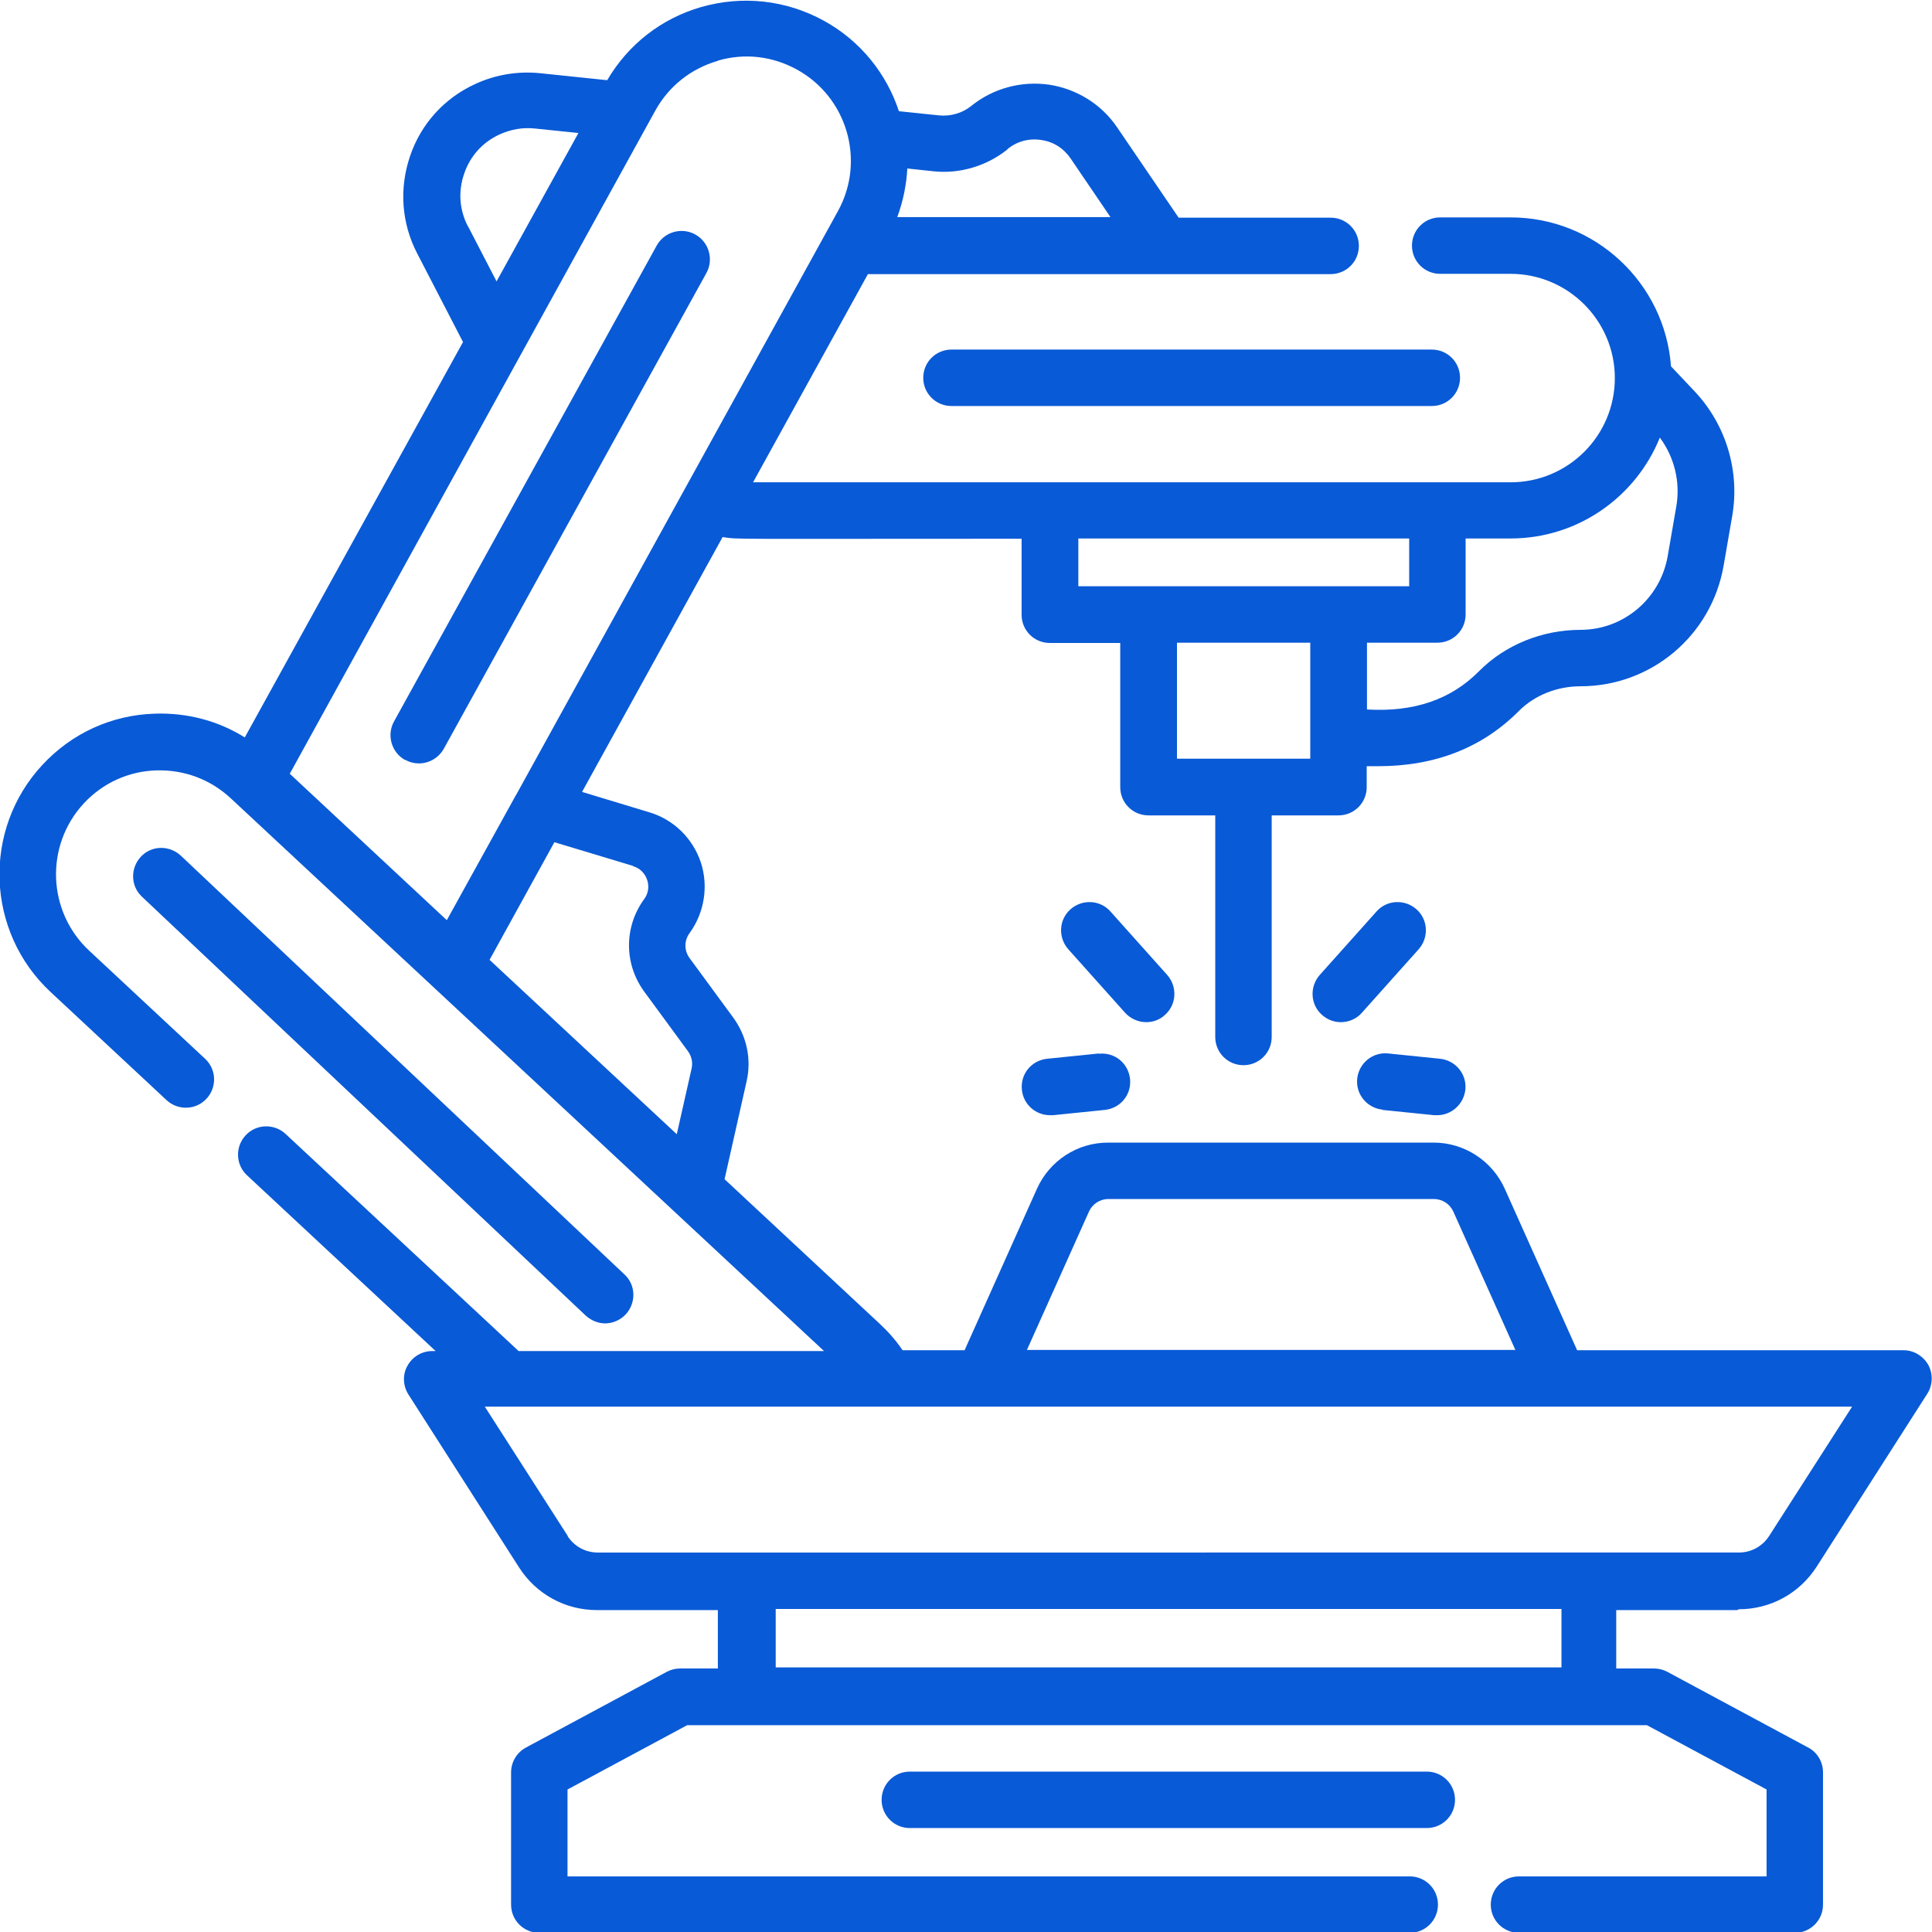
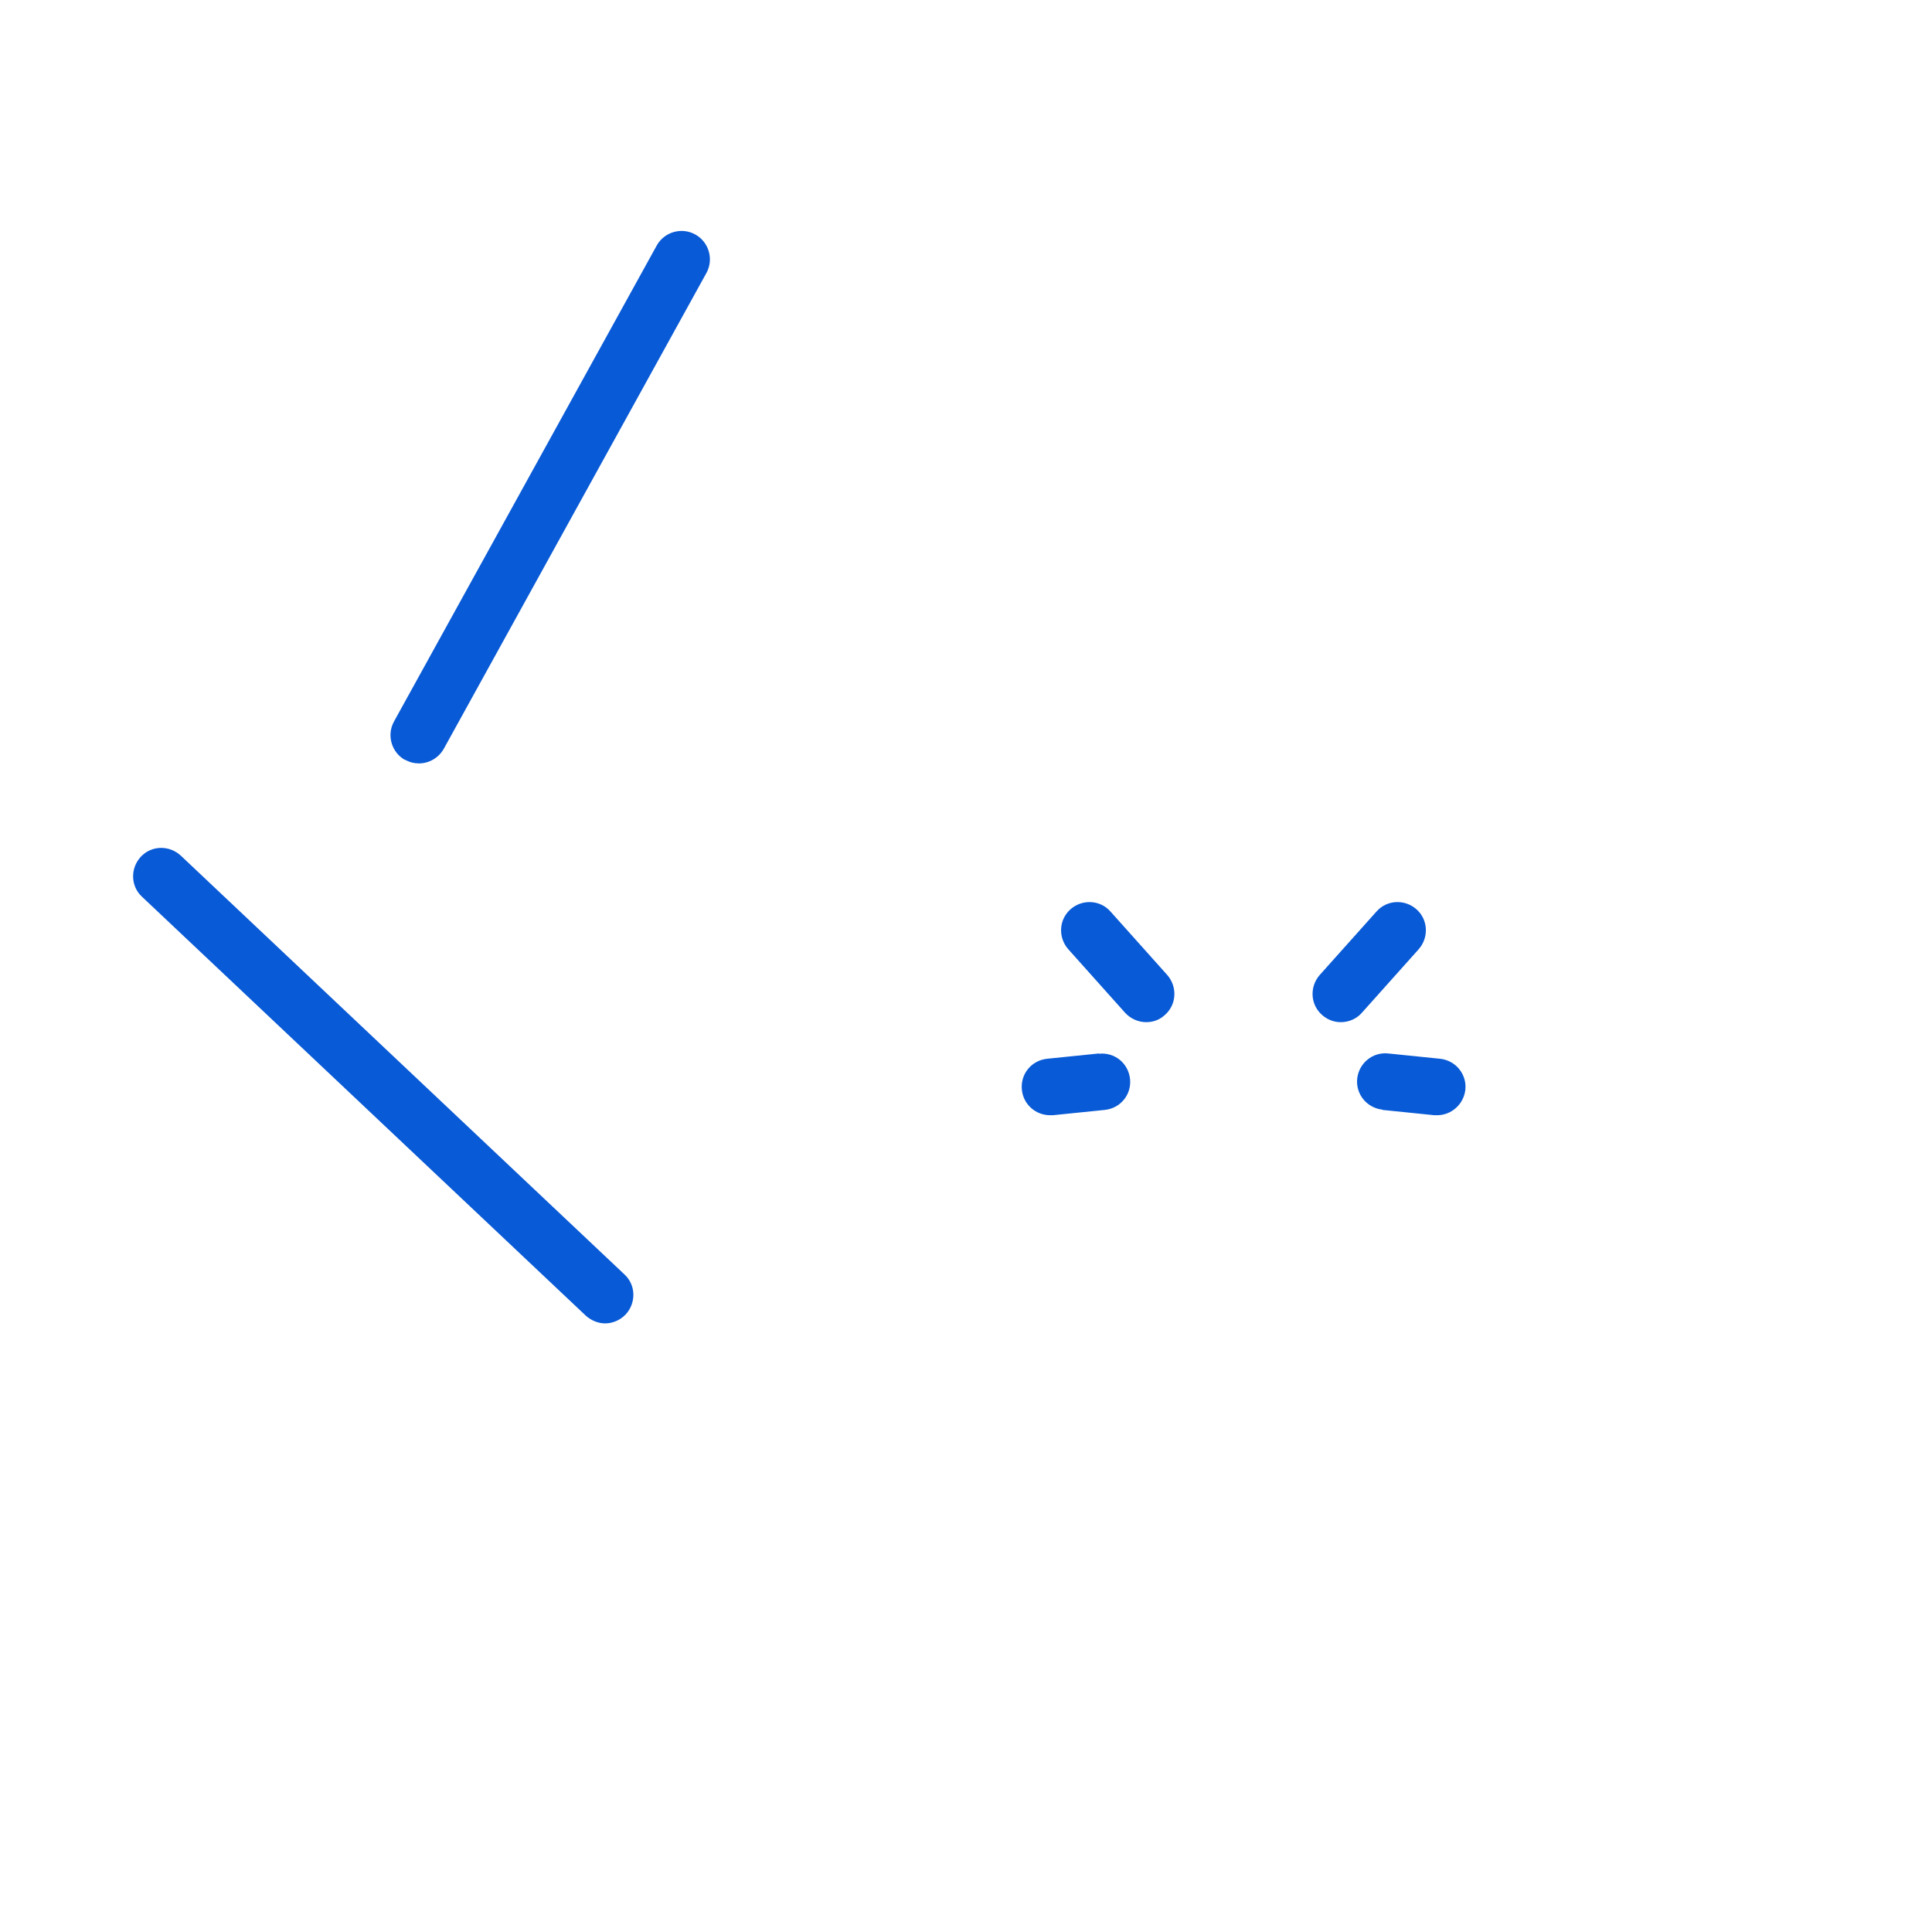
<svg xmlns="http://www.w3.org/2000/svg" id="_图层_2" data-name="图层 2" viewBox="0 0 69.14 69.14">
  <defs>
    <style>
      .cls-1 {
        fill: #095ad6;
      }
    </style>
  </defs>
  <g id="_图层_1-2" data-name="图层 1">
    <g>
-       <path class="cls-1" d="m62.23,57.59c1.13,0,2.17-.57,2.78-1.52l3.96-6.19c.2-.31.21-.71.04-1.03-.18-.32-.52-.53-.89-.53h-11.68l-2.59-5.78c-.45-1-1.45-1.65-2.54-1.65h-11.66c-1.1,0-2.09.65-2.54,1.65l-2.59,5.78h-2.22c-.23-.34-.5-.65-.8-.93l-5.57-5.19.79-3.51c.18-.79,0-1.61-.47-2.26l-1.57-2.14c-.2-.27-.2-.63,0-.9.53-.73.68-1.68.4-2.53-.29-.86-.97-1.53-1.84-1.79l-2.41-.73,5.03-9.12c.6.09.06.06,10.7.06v2.72c0,.56.45,1.01,1.01,1.01h2.52v5.16c0,.56.45,1.01,1.01,1.01h2.39v7.93c0,.56.45,1.01,1.01,1.01s1.01-.45,1.01-1.01v-7.93h2.39c.56,0,1.01-.45,1.01-1.01v-.75c.14,0,.27,0,.41,0,2.04,0,3.73-.66,5.04-1.98.56-.56,1.36-.88,2.2-.88,2.53,0,4.68-1.81,5.12-4.3l.31-1.79c.28-1.61-.22-3.27-1.34-4.46l-.85-.9c-.22-2.98-2.71-5.33-5.74-5.33h-2.52c-.56,0-1.01.45-1.01,1.01s.45,1.01,1.01,1.01h2.52c2.05,0,3.73,1.67,3.73,3.73s-1.67,3.73-3.73,3.73h-27.11l4.11-7.45h16.56c.56,0,1.01-.45,1.01-1.01s-.45-1.01-1.01-1.01h-5.44l-2.2-3.23c-.56-.83-1.45-1.38-2.44-1.53-.99-.14-2,.13-2.78.76-.32.26-.74.38-1.15.34l-1.44-.15c-.44-1.33-1.36-2.51-2.69-3.24-1.35-.74-2.9-.91-4.38-.49-1.43.41-2.62,1.34-3.37,2.62l-2.4-.25c-.8-.08-1.6.05-2.33.39-1.11.51-1.94,1.43-2.33,2.59-.39,1.16-.3,2.39.26,3.47l1.64,3.17-7.81,14.15c-.96-.6-2.07-.89-3.23-.85-1.54.05-2.96.7-4.01,1.83-2.16,2.32-2.03,5.97.29,8.13l4.15,3.87c.41.38,1.05.36,1.43-.05.38-.41.36-1.05-.05-1.43l-4.15-3.87c-1.5-1.4-1.59-3.76-.19-5.27.68-.73,1.6-1.15,2.59-1.18,1-.03,1.94.32,2.67,1l21.23,19.78h-10.93l-8.34-7.77c-.41-.38-1.05-.36-1.43.05-.38.41-.36,1.05.05,1.43l6.75,6.29h-.12c-.37,0-.71.2-.89.53-.18.32-.16.72.04,1.03l3.96,6.19c.61.95,1.65,1.52,2.78,1.52h4.33v2.09h-1.35c-.17,0-.33.04-.48.12l-5.04,2.71c-.33.18-.53.52-.53.89v4.73c0,.56.45,1.01,1.01,1.01h31.15c.56,0,1.01-.45,1.01-1.01s-.45-1.01-1.01-1.01h-30.14v-3.11l4.28-2.3h34.35l4.28,2.3v3.11h-8.86c-.56,0-1.01.45-1.01,1.01s.45,1.01,1.01,1.01h9.87c.56,0,1.01-.45,1.01-1.01v-4.73c0-.37-.2-.72-.53-.89l-5.04-2.71c-.15-.08-.31-.12-.48-.12h-1.35v-2.09h4.33,0Zm-20.11-30.44v-4.15h4.77v4.15h-4.77Zm17.28-11.49c.52.7.74,1.59.59,2.46l-.31,1.79c-.27,1.52-1.58,2.63-3.12,2.63-1.37,0-2.7.54-3.63,1.48-1,1.01-2.32,1.47-4.01,1.37v-2.39h2.52c.56,0,1.01-.45,1.01-1.01v-2.72h1.61c2.42,0,4.49-1.5,5.34-3.61h0Zm-8.97,3.61v1.71h-11.84v-1.71h11.84Zm-27.77,11.73c.24.07.42.25.5.49.08.24.04.49-.11.69-.72.99-.72,2.31,0,3.3l1.57,2.14c.13.18.18.4.13.62l-.53,2.35-6.7-6.24,2.32-4.21,2.82.85Zm13.39-25.66c.34-.28.77-.4,1.21-.33.44.06.81.3,1.06.67l1.42,2.09h-7.63c.21-.57.33-1.16.36-1.74l.94.1c.94.1,1.9-.19,2.64-.78h0Zm-10.36-3.17c.96-.28,1.96-.16,2.83.32,1.8.99,2.46,3.26,1.47,5.06l-11.51,20.88s-.01.02-.02.03l-2.47,4.47-5.62-5.24L23.45,3.96c.48-.87,1.27-1.5,2.23-1.78h0Zm-8.94,5.94c-.31-.59-.36-1.26-.14-1.89.21-.63.66-1.13,1.27-1.41.4-.18.83-.26,1.27-.21l1.55.16-2.93,5.31-1.02-1.97Zm22.22,35.25c.12-.27.39-.45.69-.45h11.66c.3,0,.57.18.69.45l2.22,4.95h-17.48l2.22-4.95Zm-18.65,11.61l-2.97-4.63h48.93l-2.97,4.63c-.24.37-.64.59-1.08.59H21.39c-.44,0-.84-.22-1.08-.59Zm35.56,4.7h-28.12v-2.09h28.12v2.09Z" />
      <path class="cls-1" d="m21.65,47.36c.27,0,.54-.11.74-.32.38-.41.37-1.05-.04-1.43l-15.88-14.99c-.41-.38-1.05-.37-1.43.04-.38.41-.37,1.05.04,1.43l15.88,14.99c.2.18.45.28.7.28h0Z" />
      <path class="cls-1" d="m14.5,27.19c.16.09.32.13.49.13.36,0,.7-.19.89-.52l9.4-17.03c.27-.49.09-1.11-.4-1.38-.49-.27-1.11-.09-1.38.4l-9.4,17.03c-.27.49-.09,1.11.4,1.38h0Z" />
-       <path class="cls-1" d="m33.04,13.52c0,.56.45,1.01,1.01,1.01h17.19c.56,0,1.01-.45,1.01-1.01s-.45-1.01-1.01-1.01h-17.19c-.56,0-1.01.45-1.01,1.01h0Z" />
      <path class="cls-1" d="m41.69,36.32c.42-.37.45-1.01.08-1.43l-2.03-2.27c-.37-.42-1.01-.45-1.43-.08-.42.37-.45,1.01-.08,1.43l2.03,2.27c.2.22.48.34.76.34.24,0,.48-.08.67-.26h0Z" />
      <path class="cls-1" d="m39.33,37.7l-1.86.19c-.56.06-.96.55-.9,1.11.05.52.49.91,1.01.91.03,0,.07,0,.1,0l1.86-.19c.56-.06.96-.55.9-1.11-.06-.56-.55-.96-1.11-.9Z" />
      <path class="cls-1" d="m48.74,36.24l2.03-2.27c.37-.42.34-1.06-.08-1.43-.42-.37-1.06-.34-1.43.08l-2.03,2.27c-.37.42-.34,1.06.08,1.43.19.17.43.26.67.26.28,0,.56-.11.76-.34h0Z" />
      <path class="cls-1" d="m49.47,39.72l1.86.19s.07,0,.1,0c.51,0,.95-.39,1.01-.91.06-.56-.35-1.05-.9-1.11l-1.86-.19c-.56-.06-1.05.35-1.11.9-.06.56.35,1.05.9,1.11Z" />
-       <path class="cls-1" d="m51.06,63.4h-18.5c-.56,0-1.01.45-1.01,1.01s.45,1.01,1.01,1.01h18.5c.56,0,1.01-.45,1.01-1.01s-.45-1.01-1.01-1.01Z" />
    </g>
  </g>
</svg>